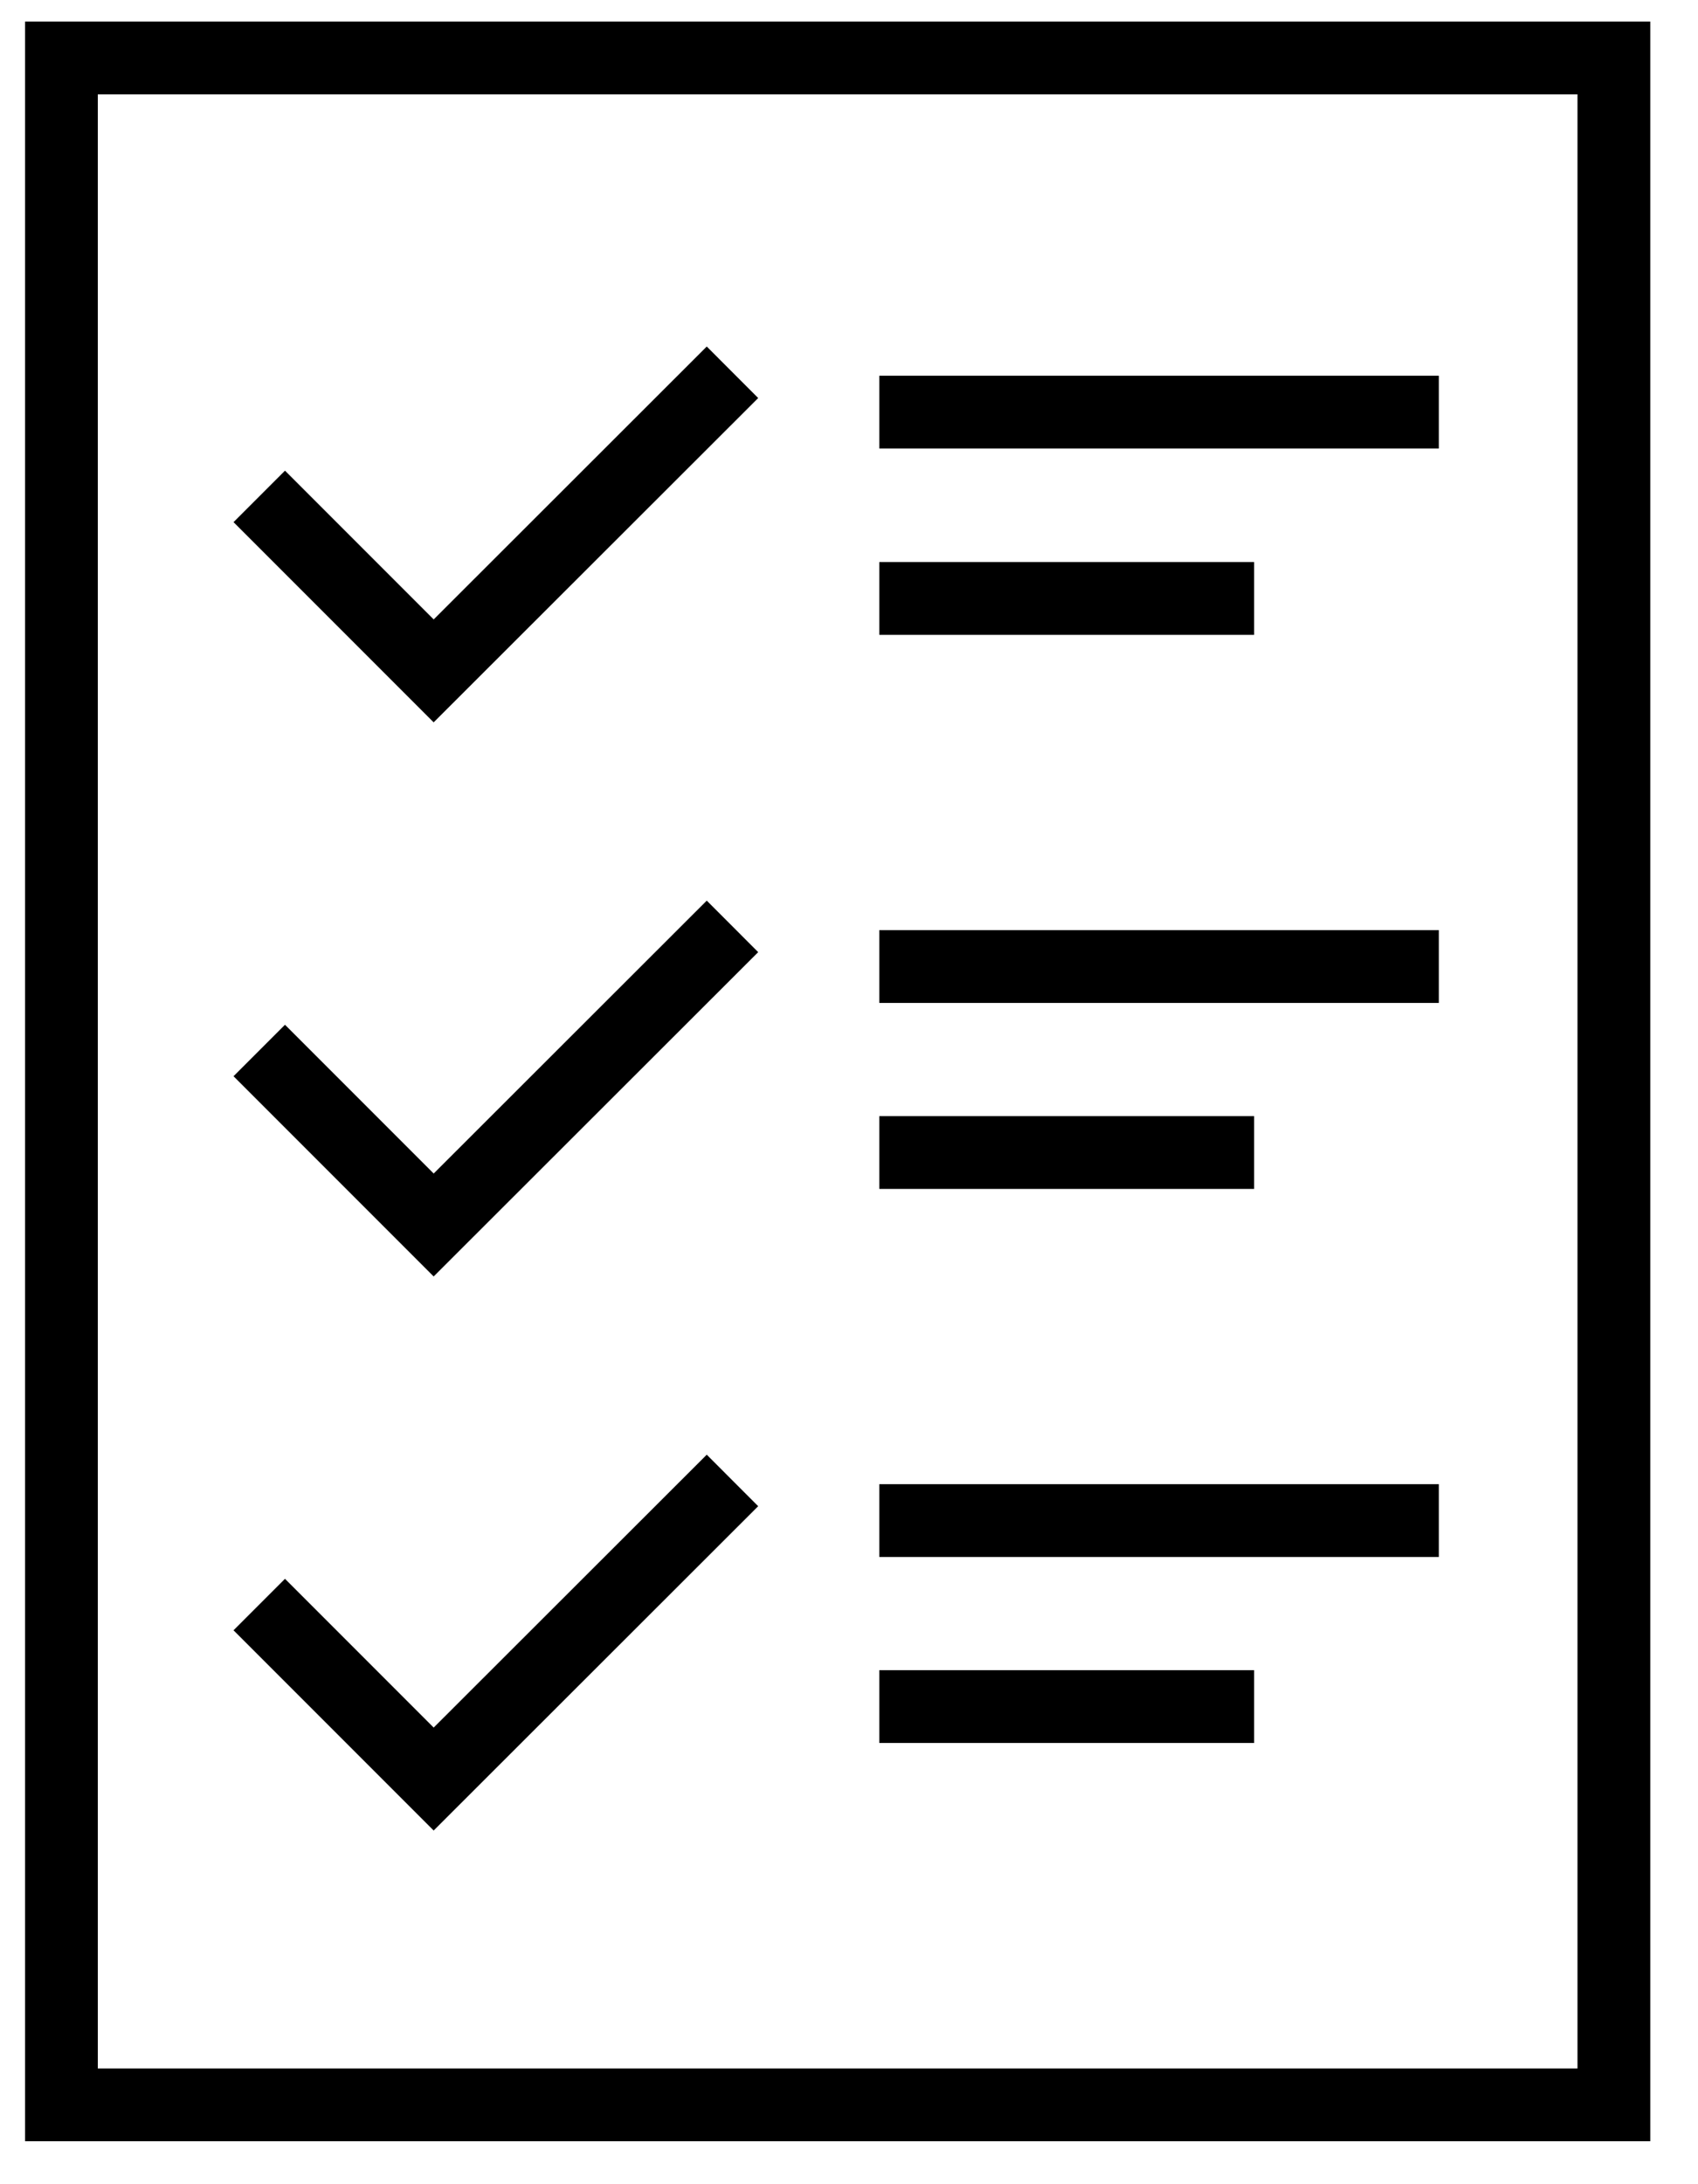
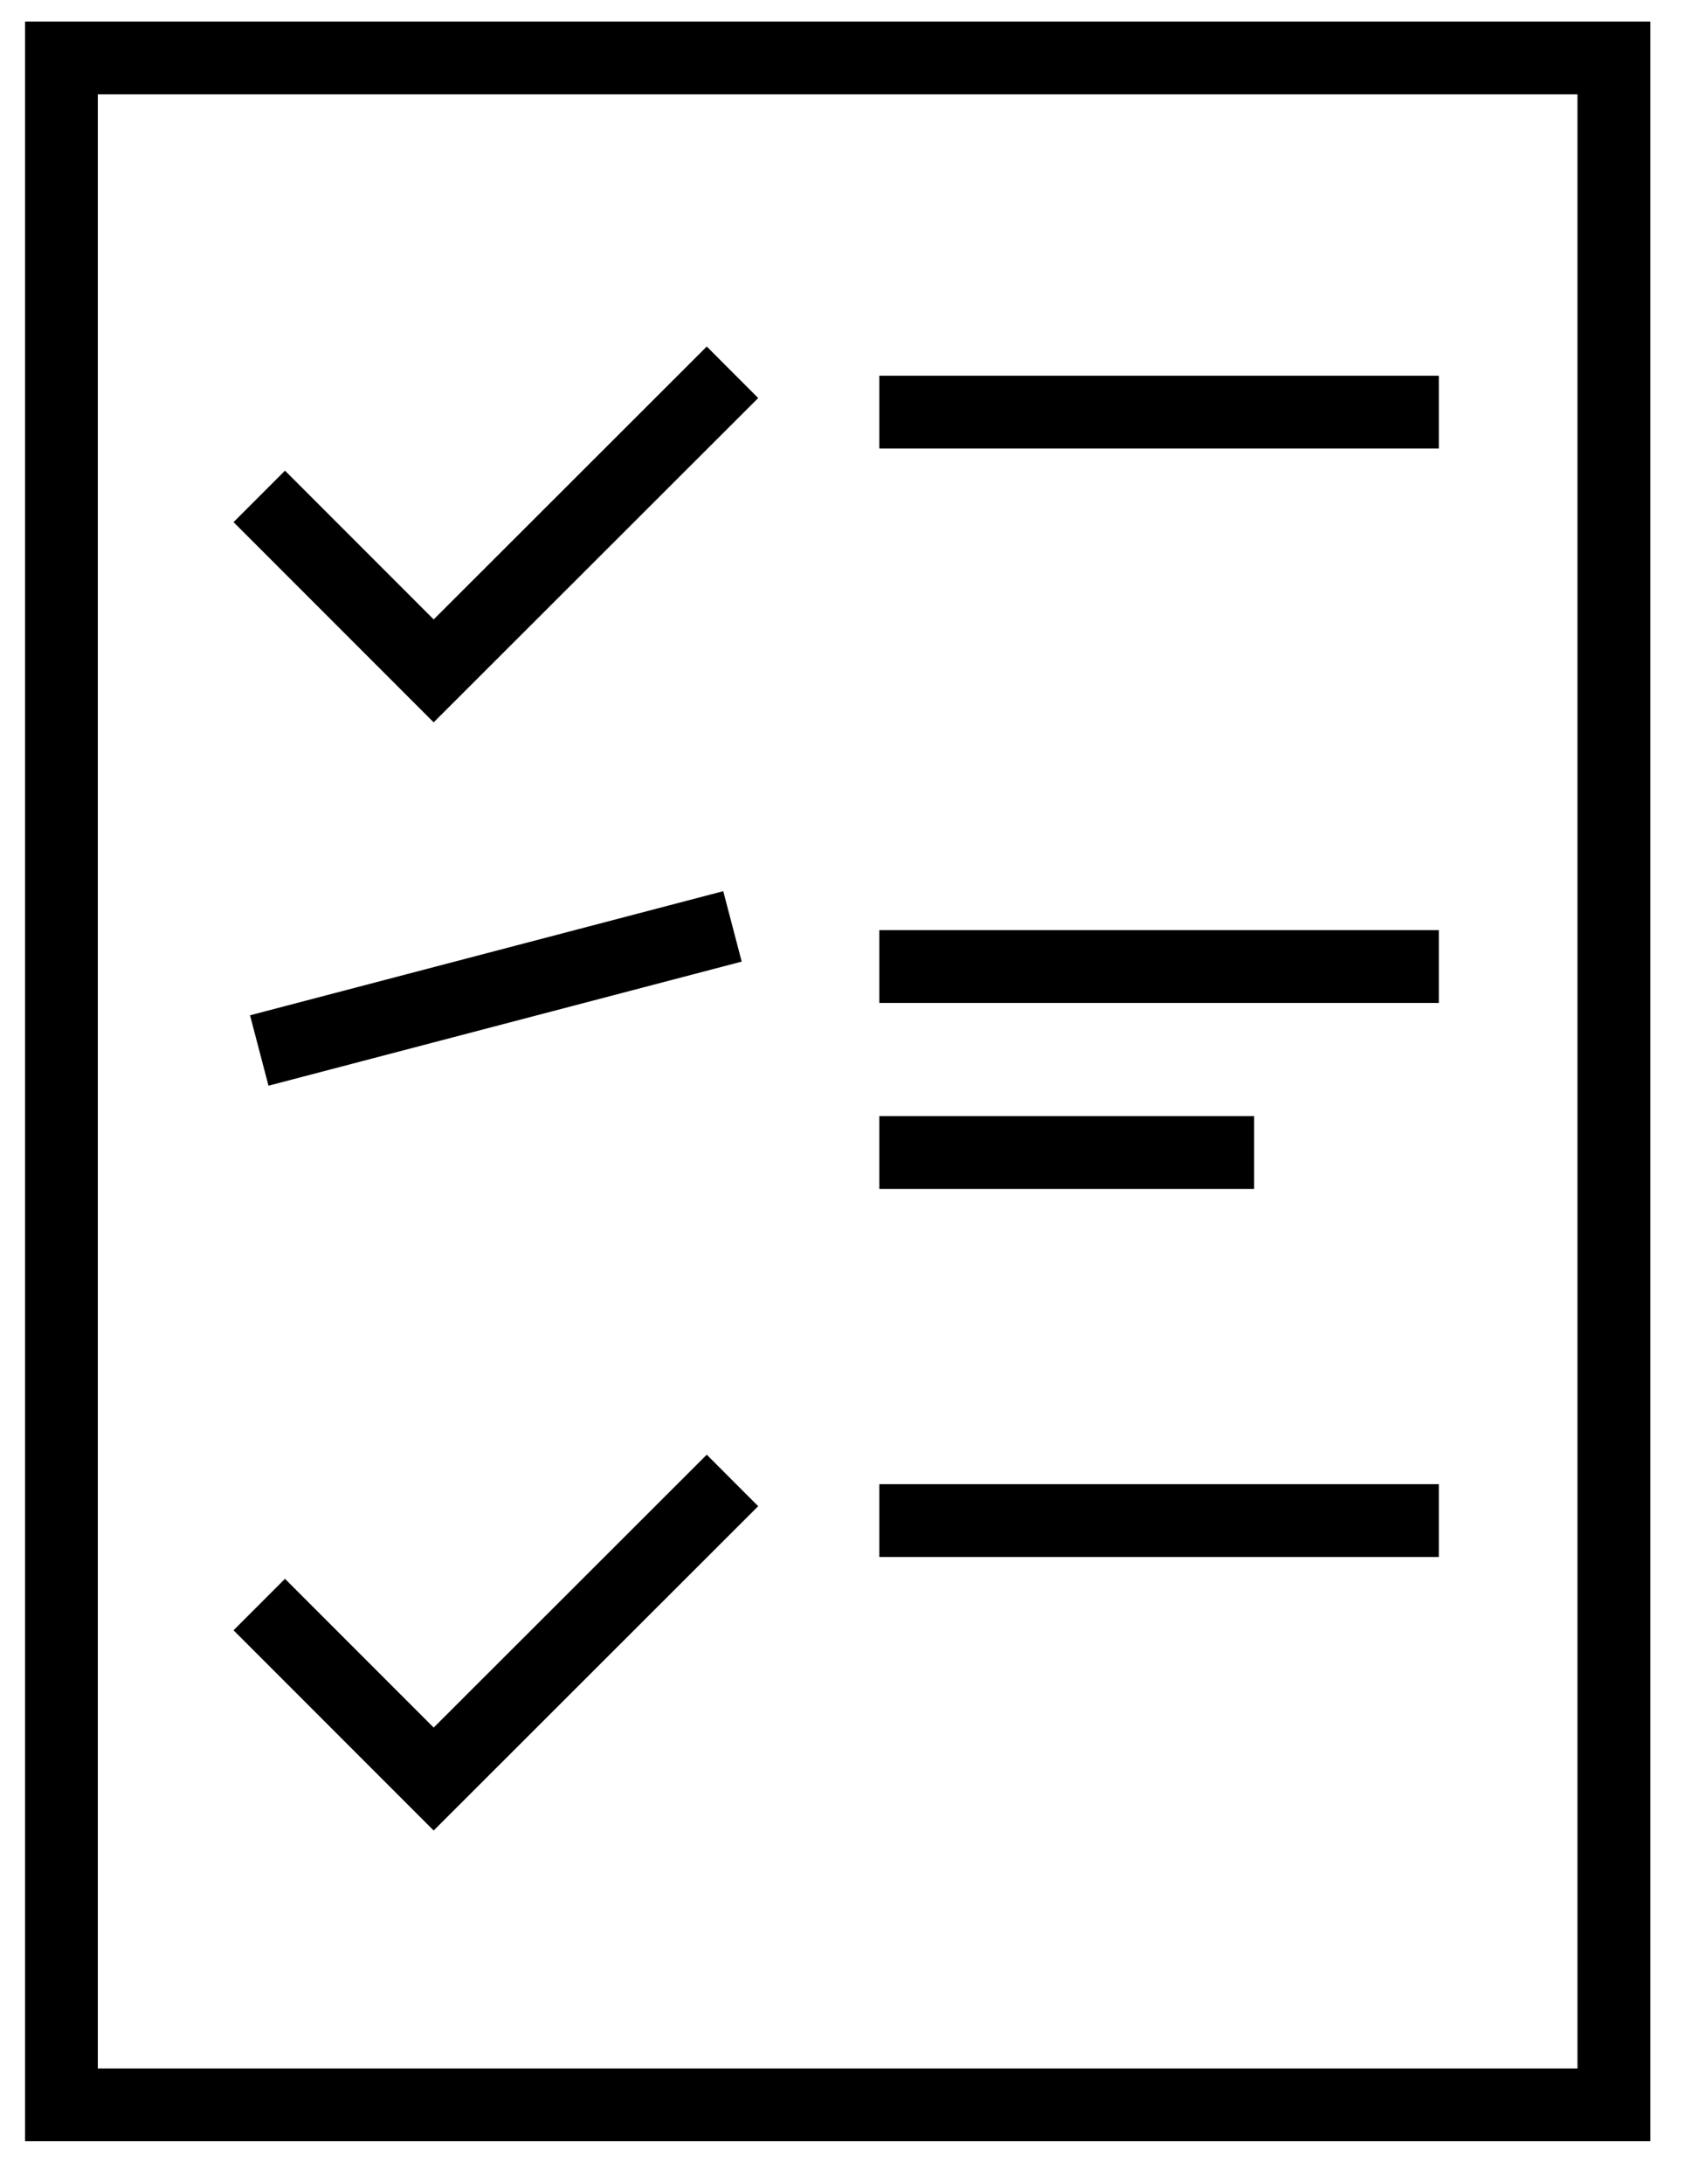
<svg xmlns="http://www.w3.org/2000/svg" width="35" height="45" viewBox="0 0 35 45" fill="none">
  <path d="M33.266 1.194H1.266V43.365H33.266V1.194Z" stroke="black" stroke-width="1.5" stroke-miterlimit="10" />
  <path d="M29.658 8.491H18.125" stroke="black" stroke-width="1.5" stroke-miterlimit="10" />
  <path d="M5.344 10.227L8.939 13.822L15.098 7.67" stroke="black" stroke-width="1.5" stroke-miterlimit="10" />
-   <path d="M25.851 12.33H18.125" stroke="black" stroke-width="1.5" stroke-miterlimit="10" />
  <path d="M29.658 19.913H18.125" stroke="black" stroke-width="1.5" stroke-miterlimit="10" />
-   <path d="M5.344 21.643L8.939 25.238L15.098 19.086" stroke="black" stroke-width="1.5" stroke-miterlimit="10" />
+   <path d="M5.344 21.643L15.098 19.086" stroke="black" stroke-width="1.5" stroke-miterlimit="10" />
  <path d="M25.851 23.745H18.125" stroke="black" stroke-width="1.5" stroke-miterlimit="10" />
  <path d="M29.658 31.328H18.125" stroke="black" stroke-width="1.5" stroke-miterlimit="10" />
  <path d="M5.344 33.058L8.939 36.653L15.098 30.501" stroke="black" stroke-width="1.5" stroke-miterlimit="10" />
-   <path d="M25.851 35.16H18.125" stroke="black" stroke-width="1.5" stroke-miterlimit="10" />
</svg>